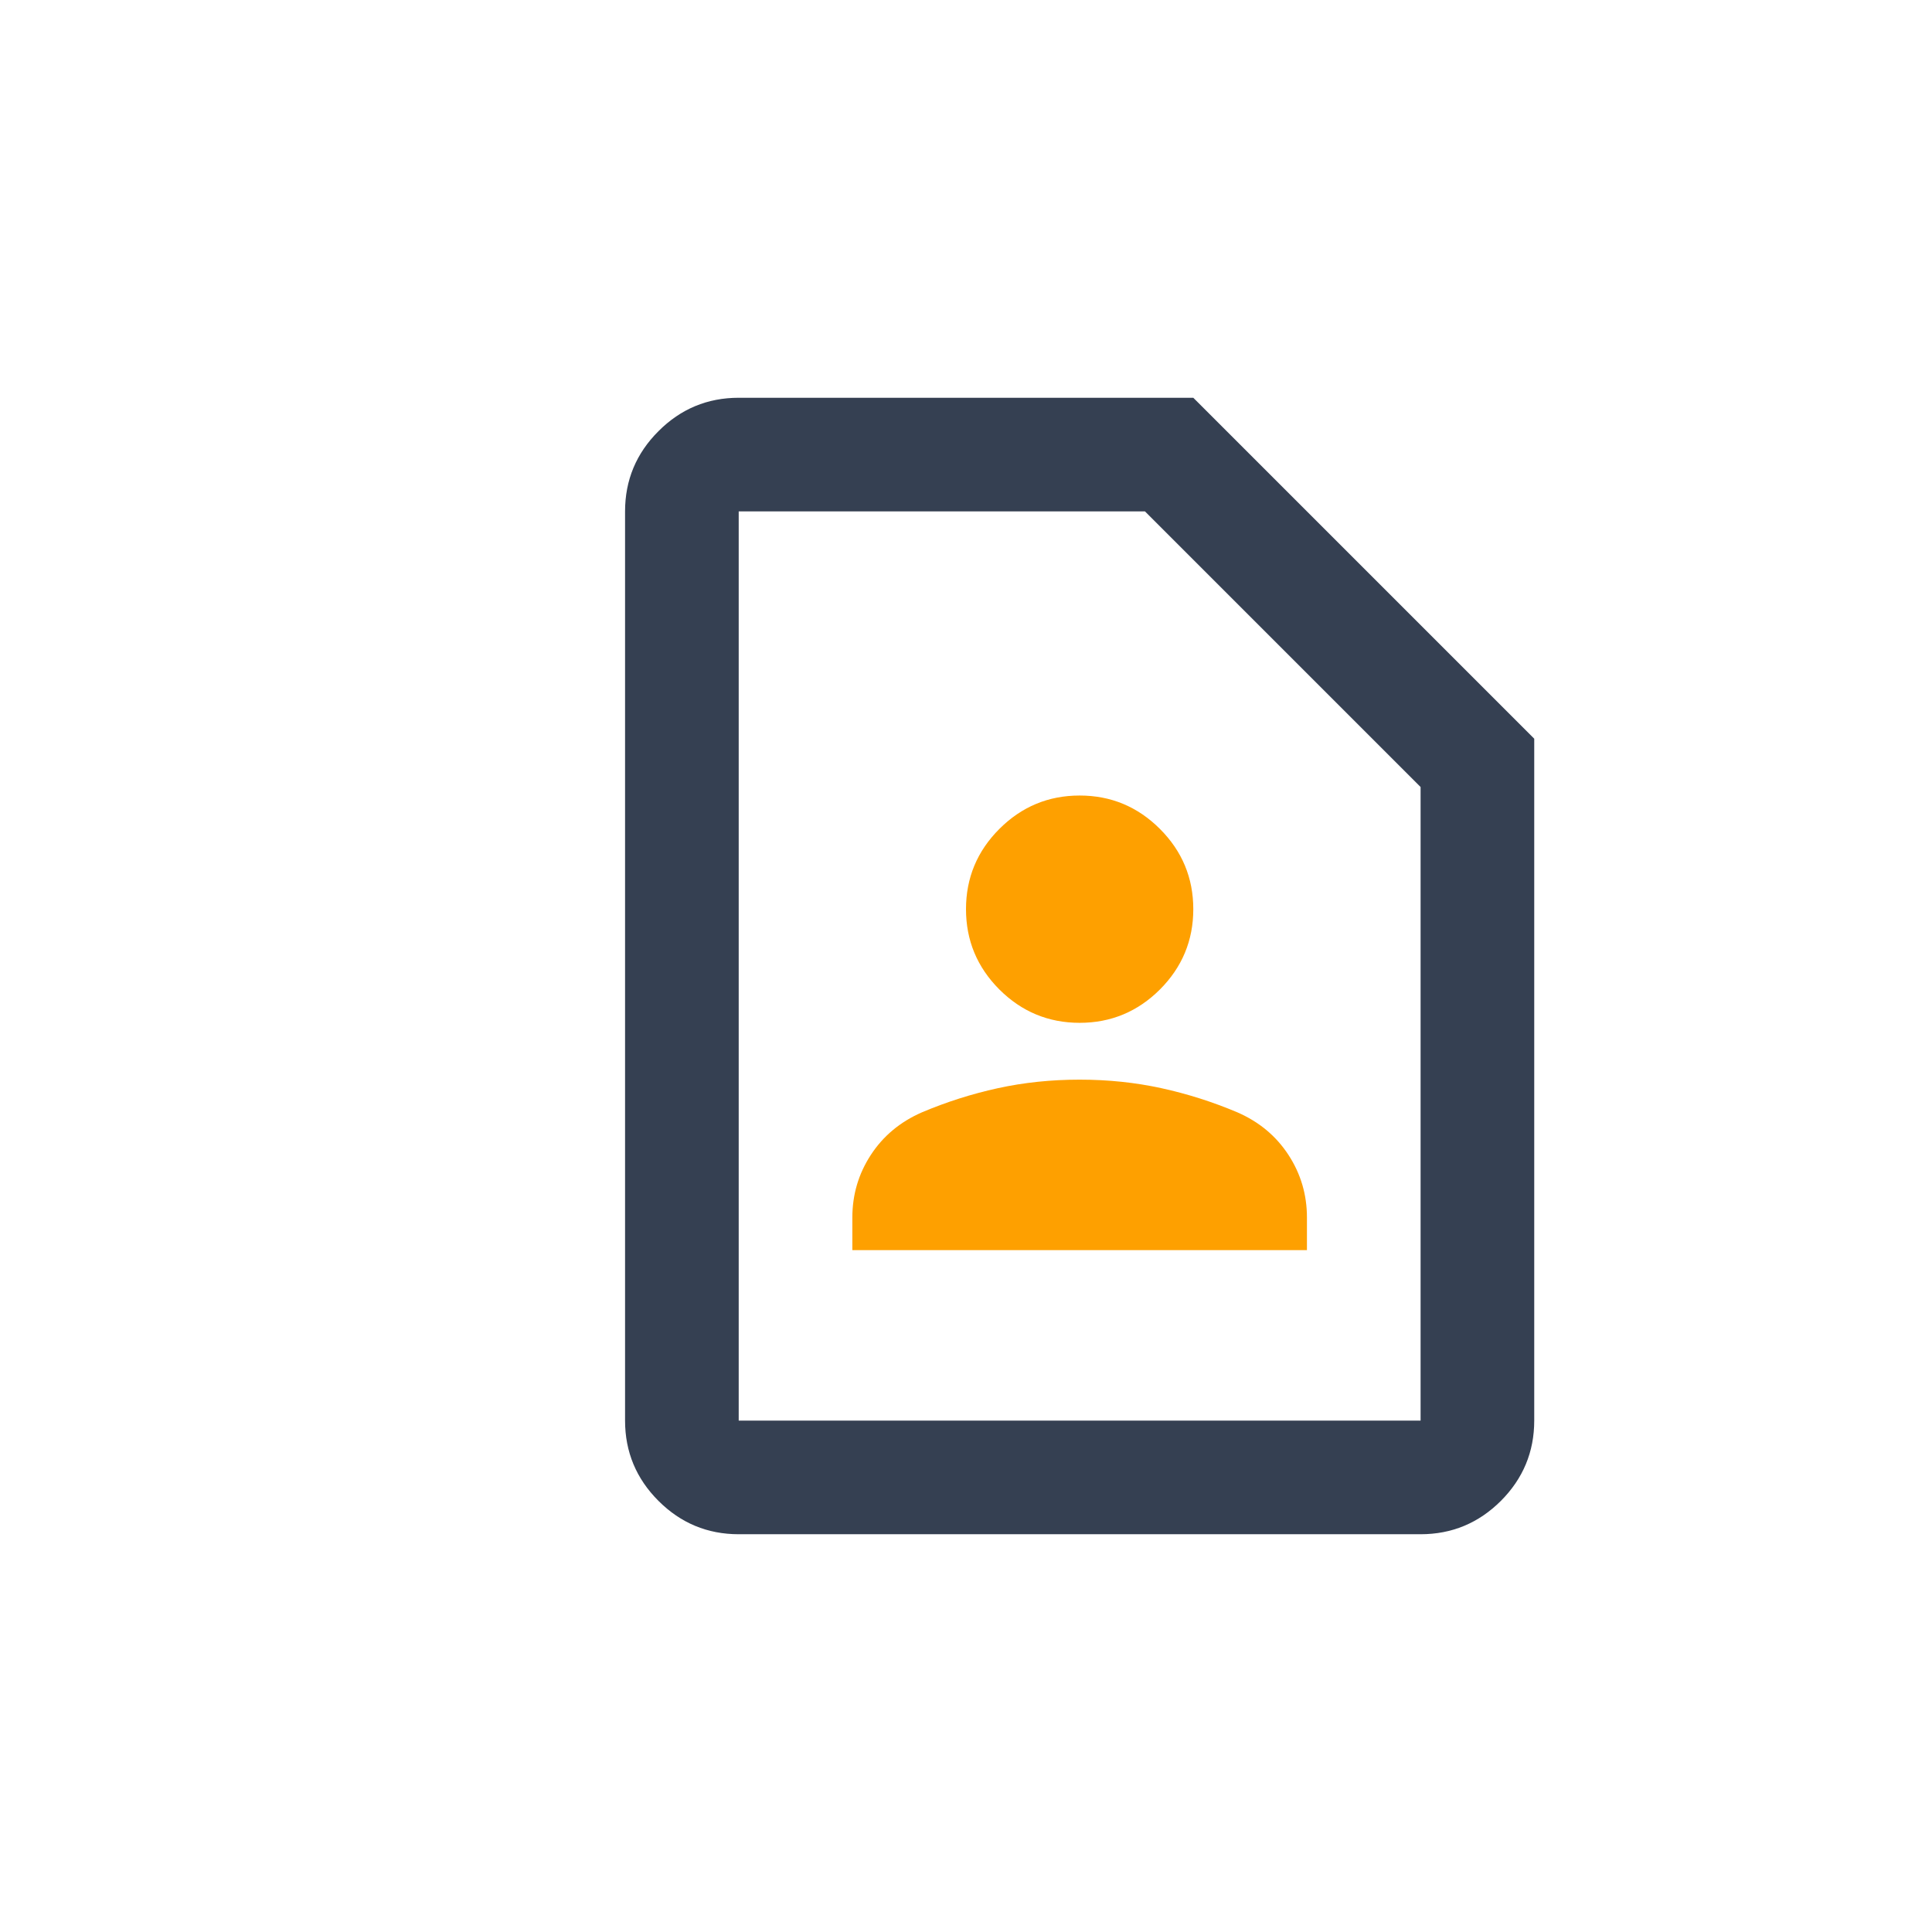
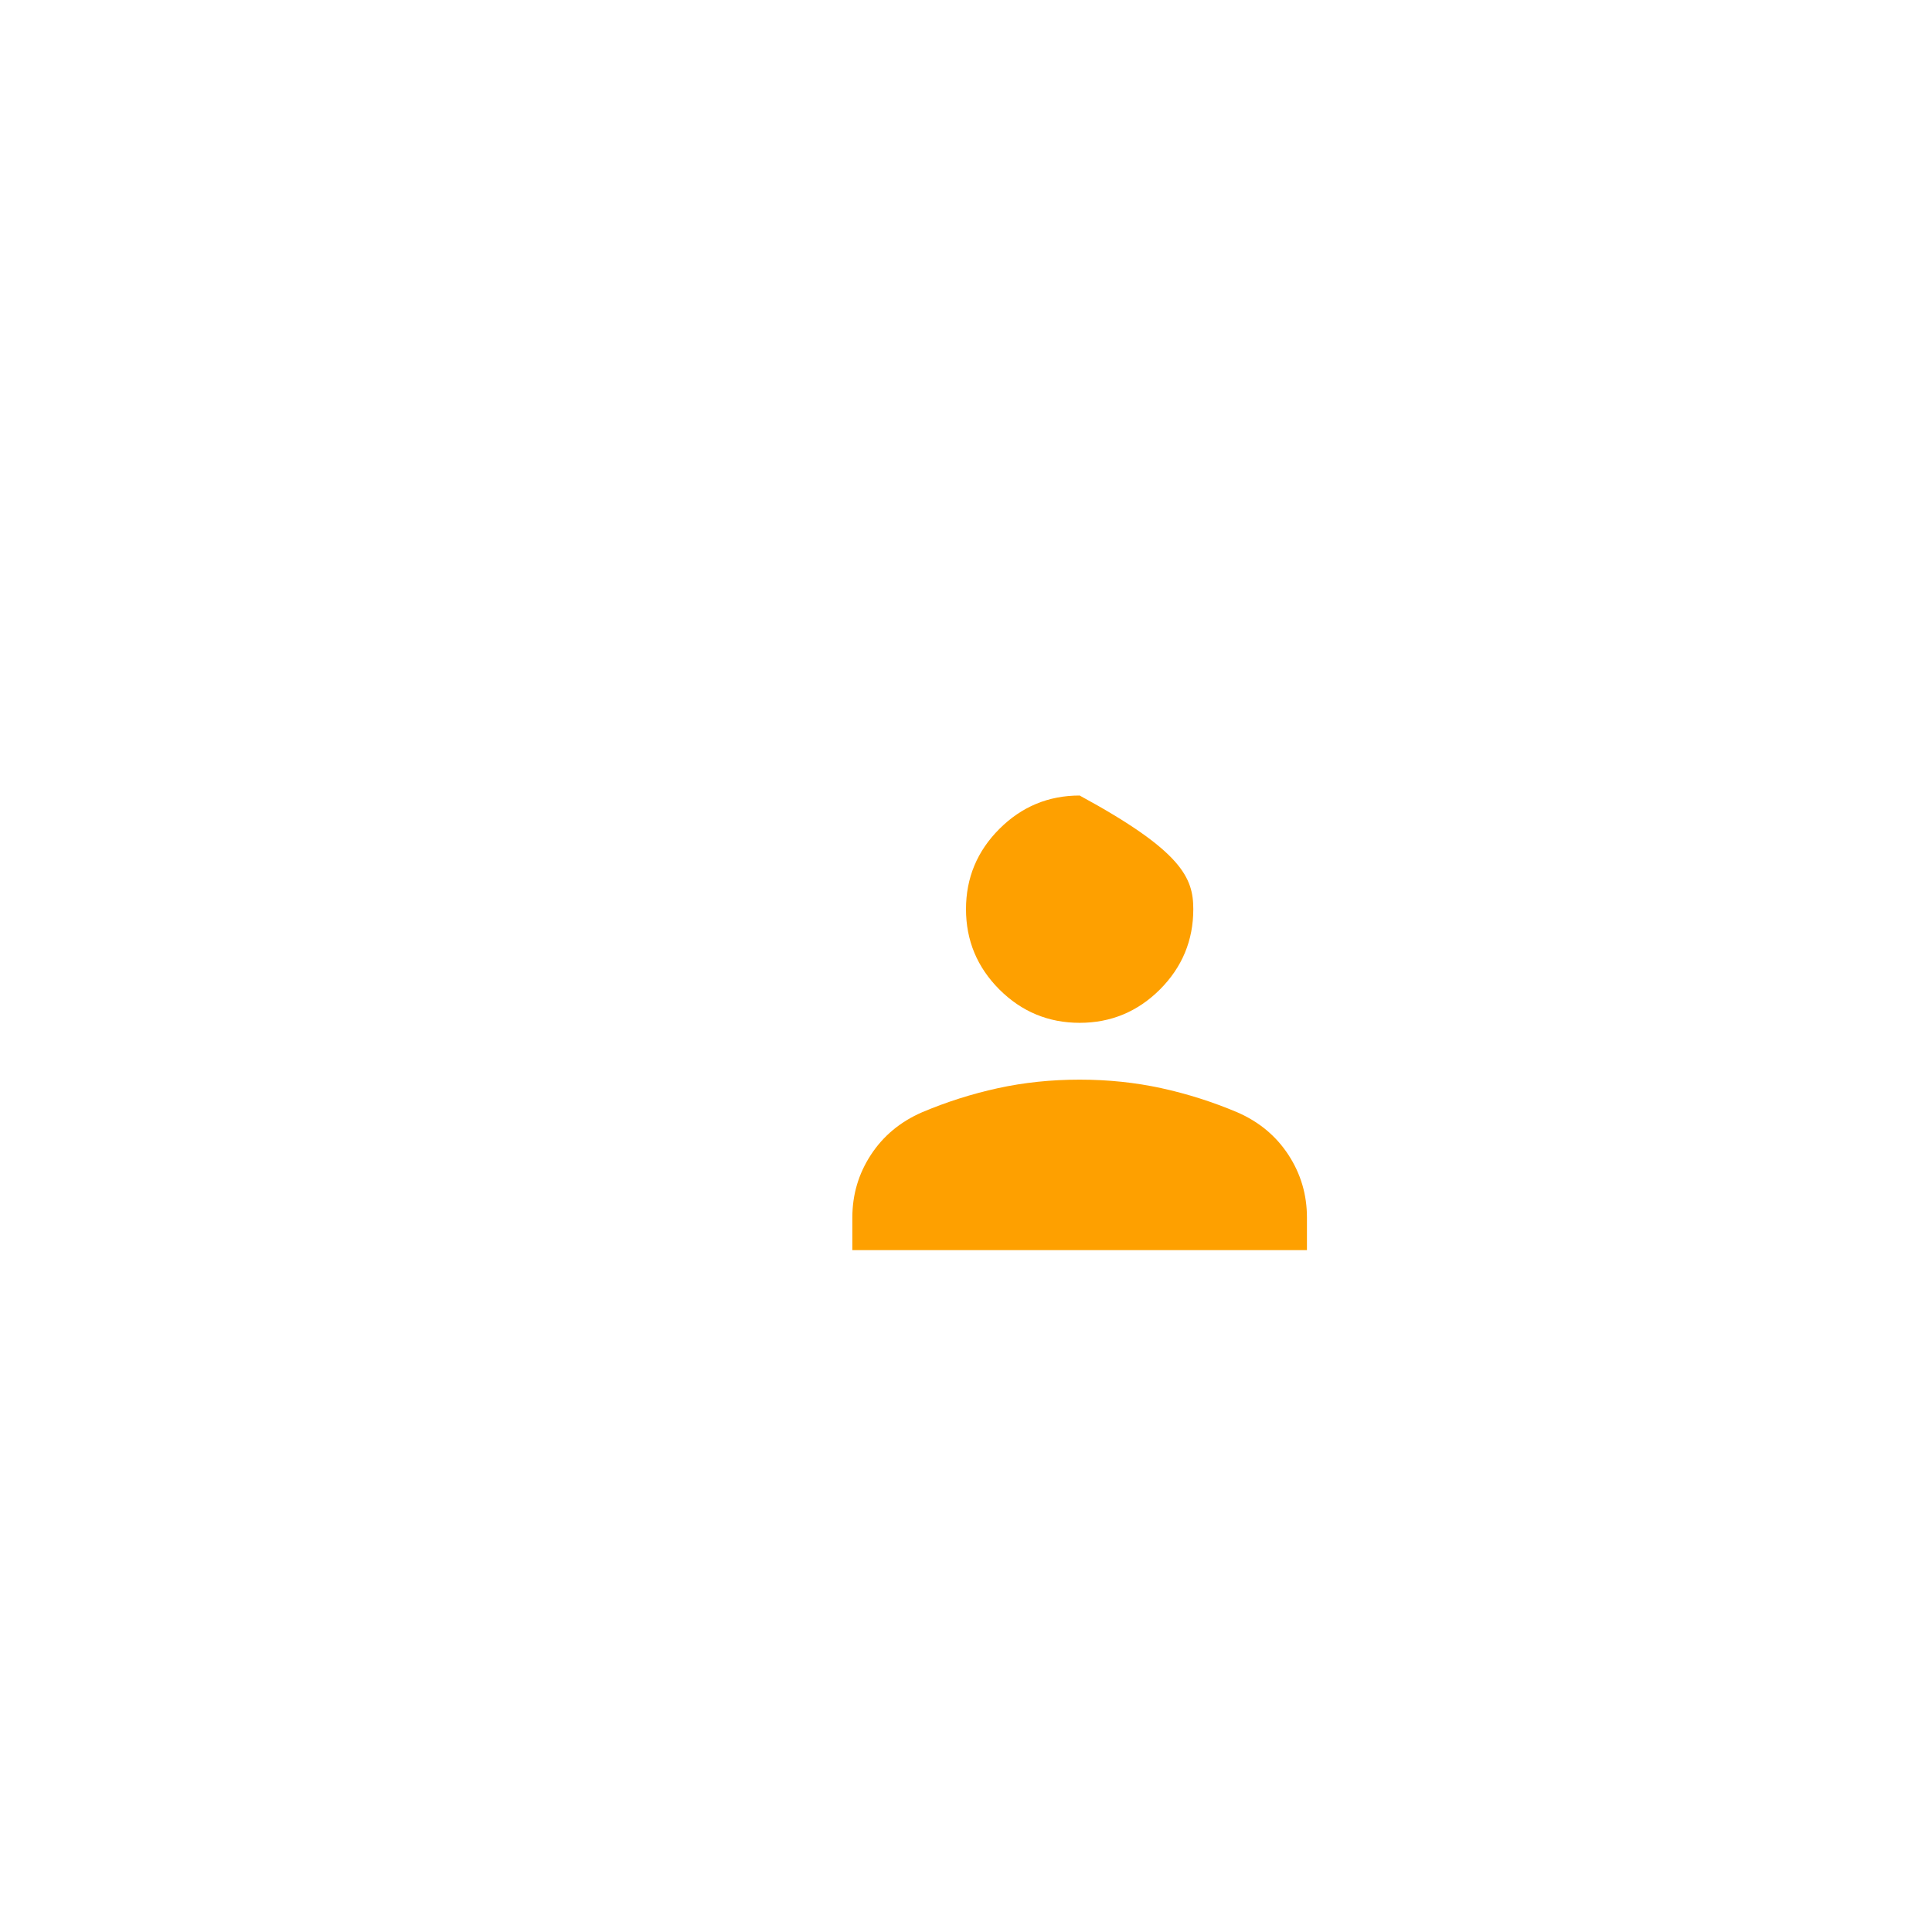
<svg xmlns="http://www.w3.org/2000/svg" width="34" height="34" viewBox="0 0 34 34" fill="none">
-   <path d="M25 27H13C12.45 27 11.979 26.804 11.588 26.413C11.196 26.021 11 25.55 11 25V9C11 8.45 11.196 7.979 11.588 7.588C11.979 7.196 12.45 7 13 7H21L27 13V25C27 25.55 26.804 26.021 26.413 26.413C26.021 26.804 25.55 27 25 27ZM25 25V13.85L20.15 9H13V25H25Z" fill="#354052" />
-   <path d="M20.413 17.413C20.021 17.804 19.55 18 19 18C18.45 18 17.979 17.804 17.587 17.413C17.196 17.021 17 16.55 17 16C17 15.45 17.196 14.979 17.587 14.588C17.979 14.196 18.45 14 19 14C19.55 14 20.021 14.196 20.413 14.588C20.804 14.979 21 15.45 21 16C21 16.55 20.804 17.021 20.413 17.413Z" fill="#FEA000" />
+   <path d="M20.413 17.413C20.021 17.804 19.55 18 19 18C18.45 18 17.979 17.804 17.587 17.413C17.196 17.021 17 16.55 17 16C17 15.45 17.196 14.979 17.587 14.588C17.979 14.196 18.45 14 19 14C20.804 14.979 21 15.45 21 16C21 16.55 20.804 17.021 20.413 17.413Z" fill="#FEA000" />
  <path d="M23 22H15V21.425C15 21.025 15.108 20.658 15.325 20.325C15.542 19.992 15.842 19.742 16.225 19.575C16.658 19.392 17.104 19.25 17.562 19.15C18.021 19.05 18.5 19 19 19C19.5 19 19.979 19.05 20.438 19.15C20.896 19.25 21.342 19.392 21.775 19.575C22.158 19.742 22.458 19.992 22.675 20.325C22.892 20.658 23 21.025 23 21.425V22Z" fill="#FEA000" />
</svg>